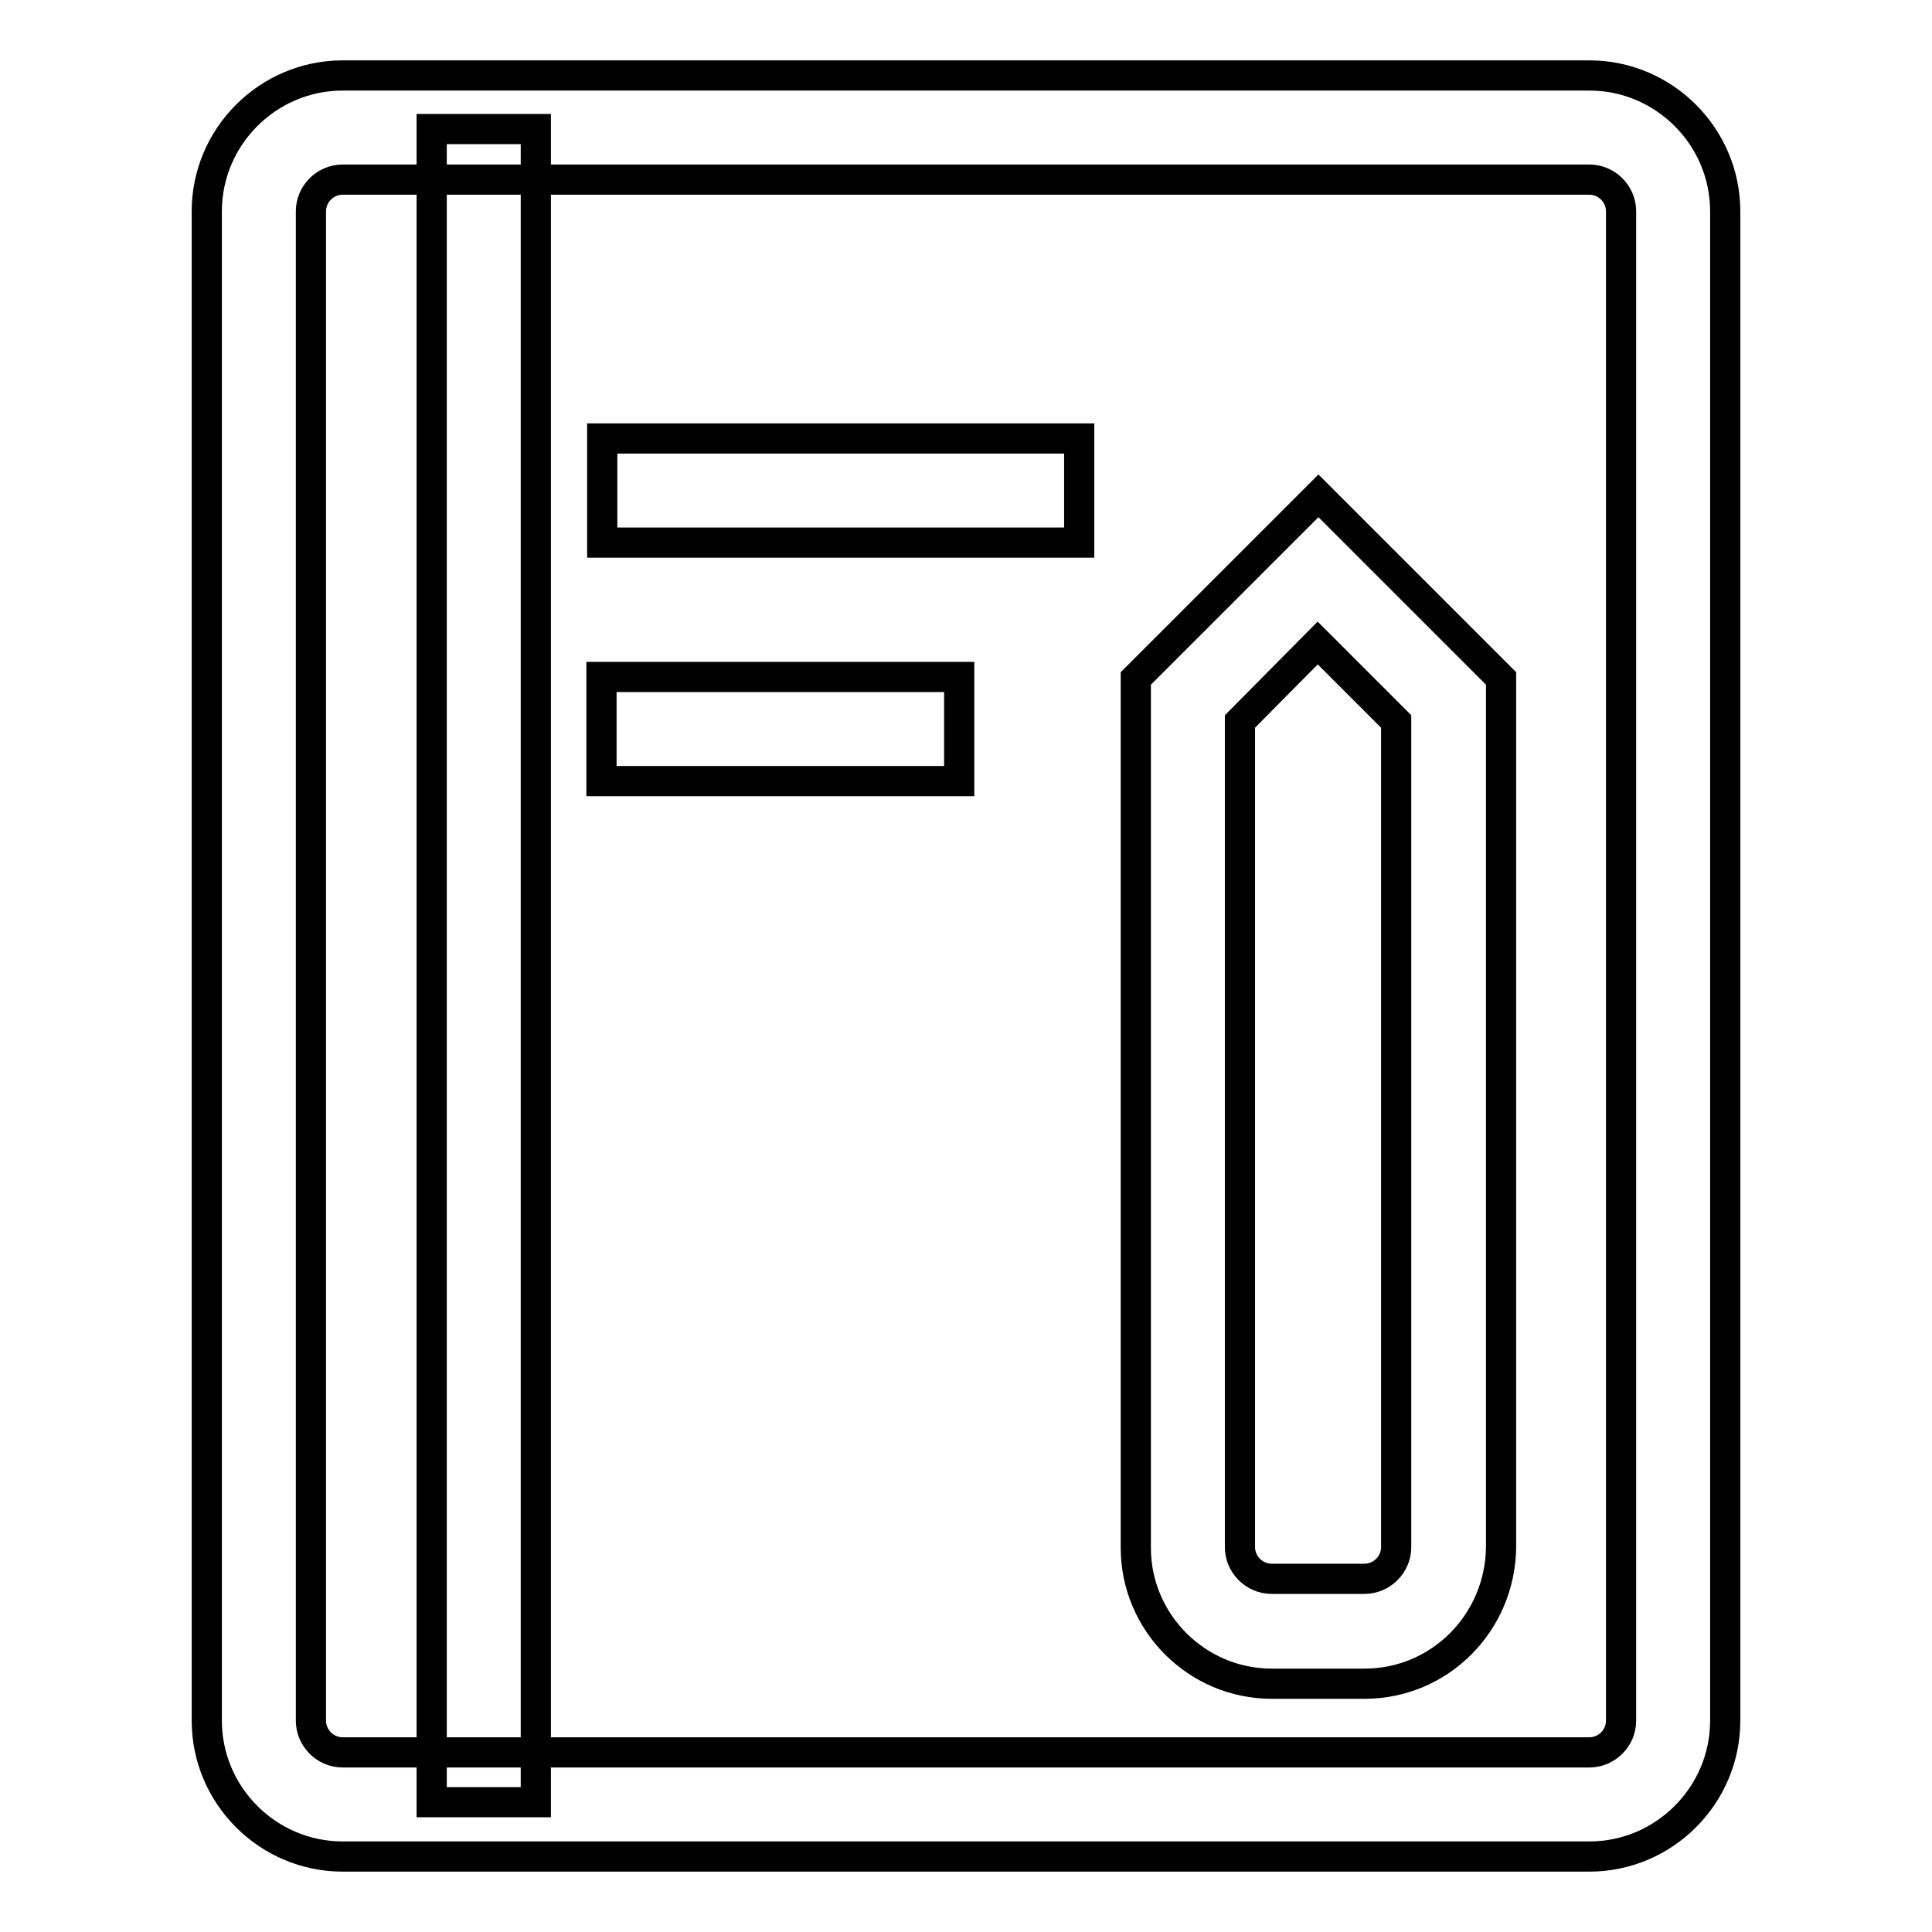
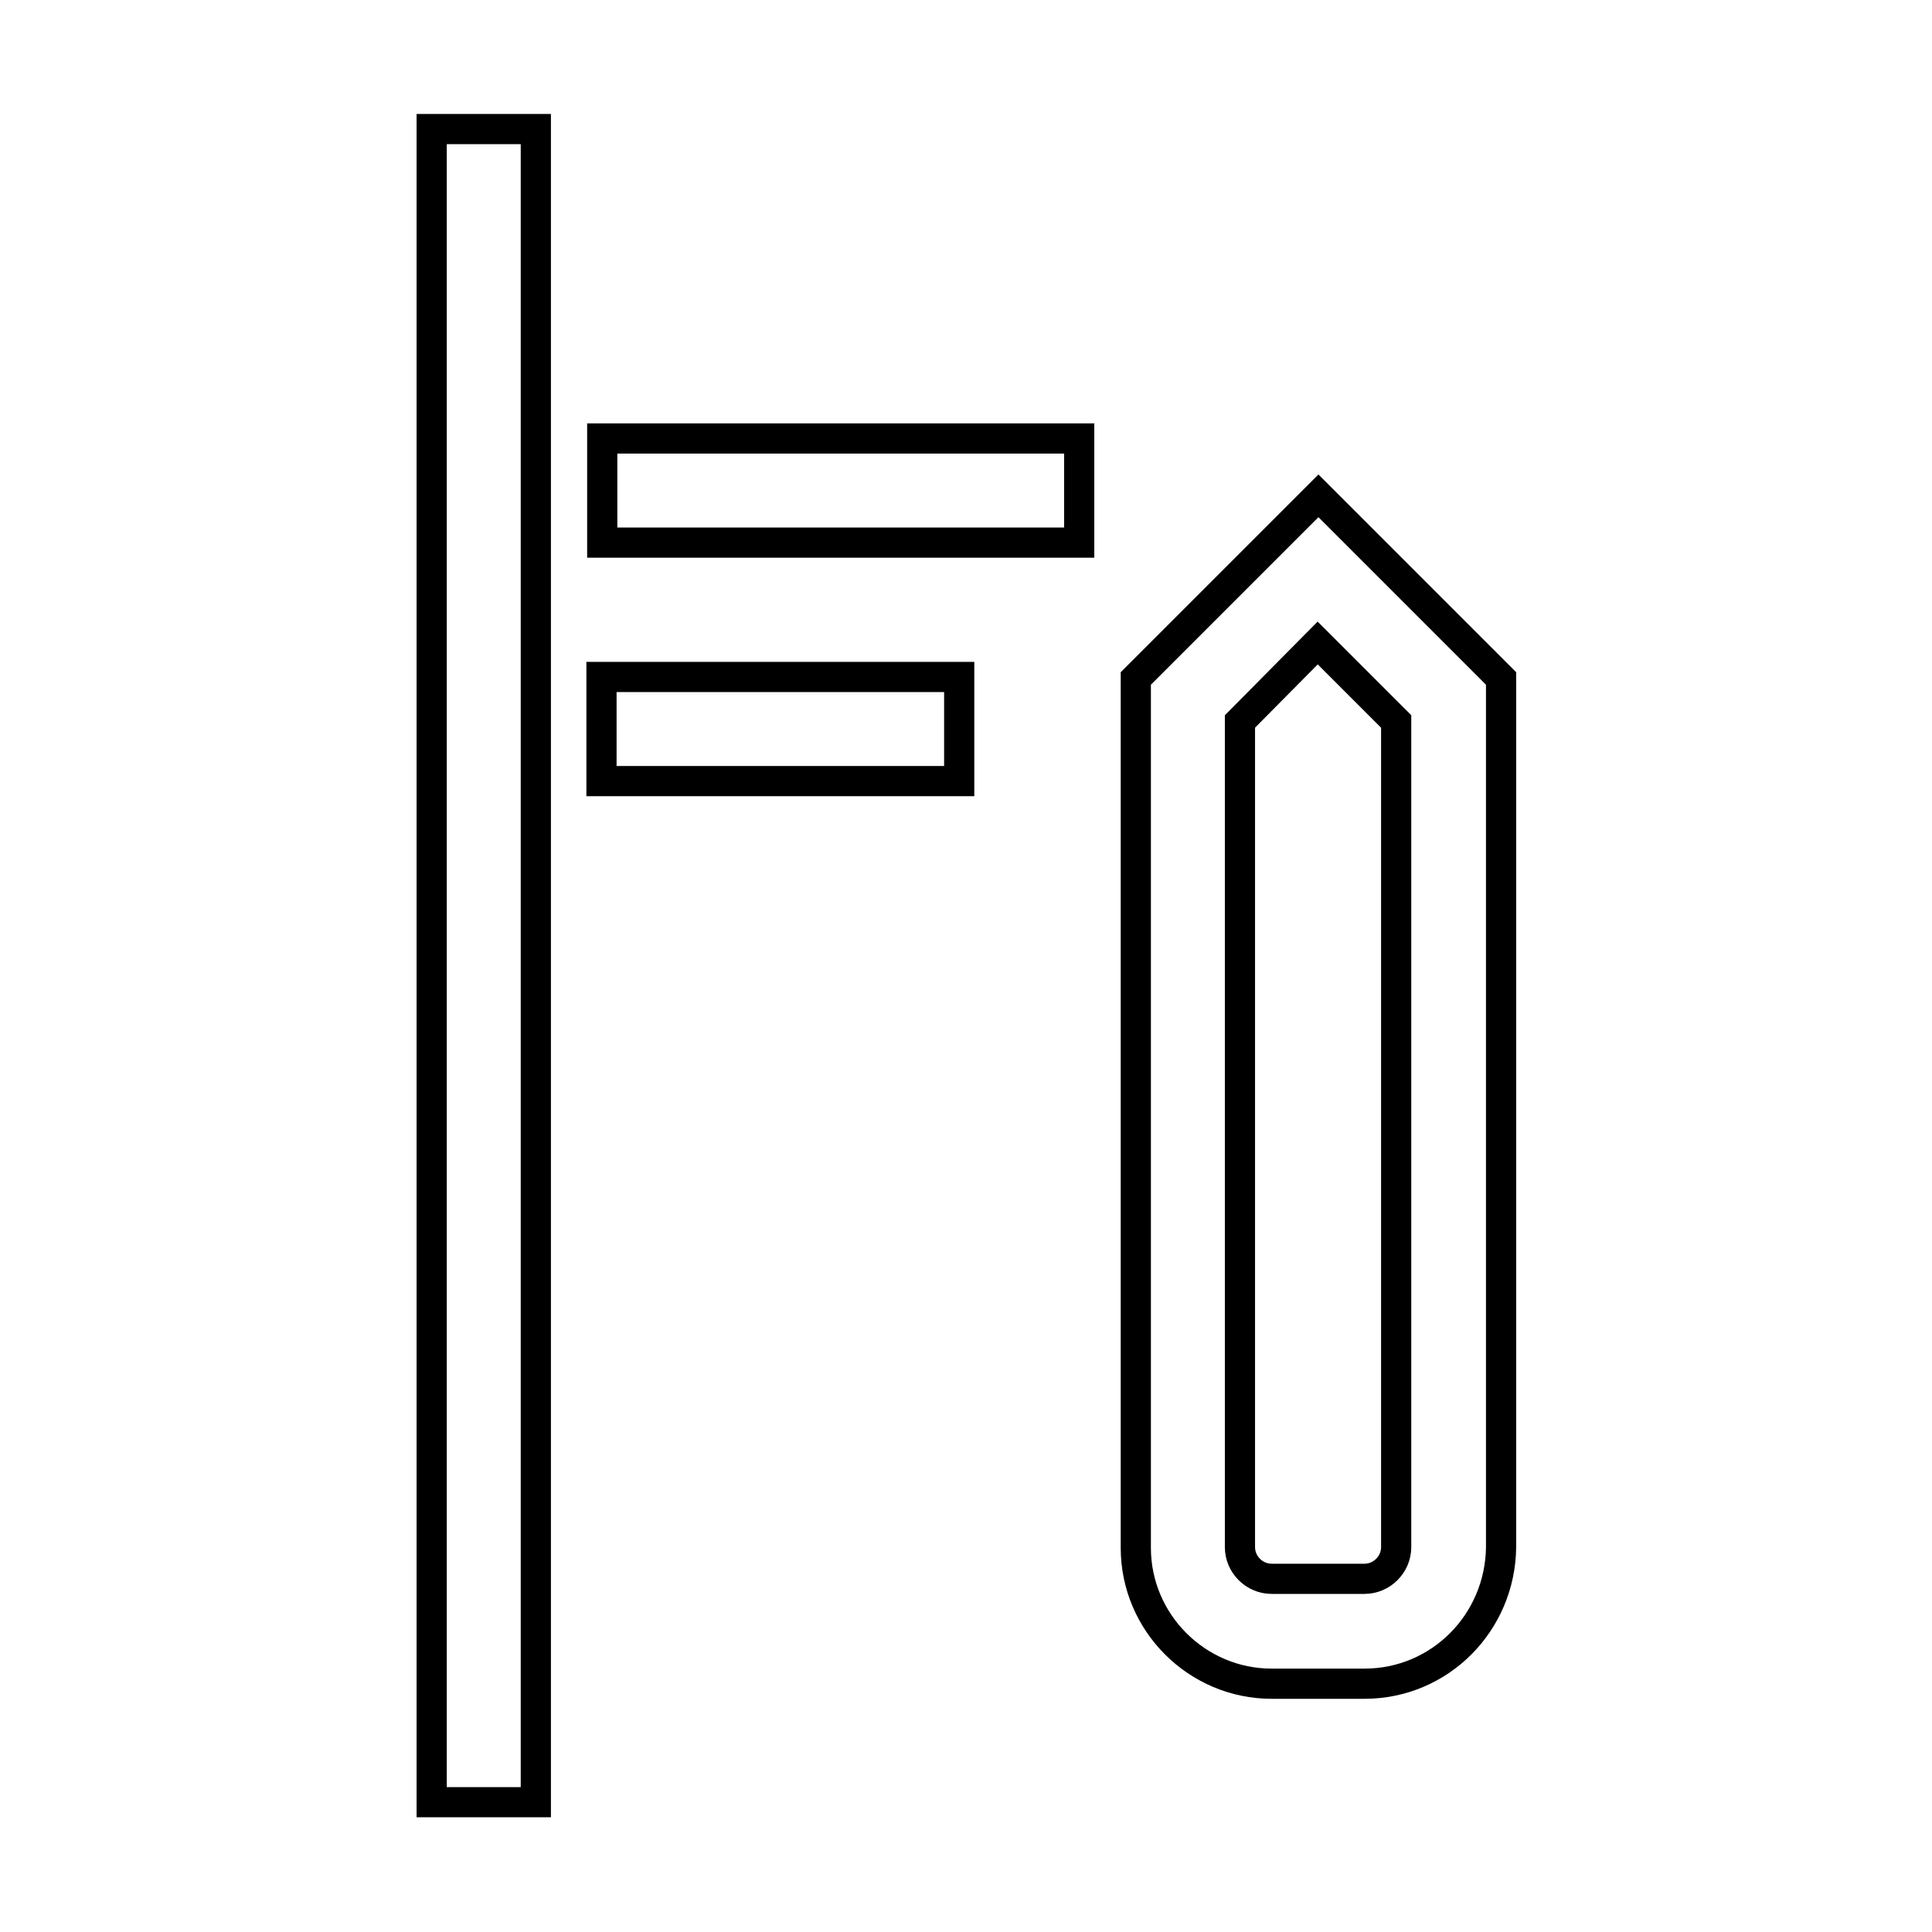
<svg xmlns="http://www.w3.org/2000/svg" version="1.1" x="0px" y="0px" viewBox="0 0 256 256" enable-background="new 0 0 256 256" xml:space="preserve">
  <g>
-     <path stroke-width="4" fill-opacity="0" stroke="#000000" d="M210.6,246H45.4c-9.9,0-18-8.1-18-18V28c0-9.9,8.1-18,18-18h165.2c9.9,0,18,8.1,18,18v200 C228.6,237.9,220.5,246,210.6,246z M45.4,23.8c-2.3,0-4.2,1.9-4.2,4.2v200c0,2.3,1.9,4.2,4.2,4.2h165.2c2.3,0,4.2-1.9,4.2-4.2V28 c0-2.3-1.9-4.2-4.2-4.2H45.4z" />
    <path stroke-width="4" fill-opacity="0" stroke="#000000" d="M79.7,89.7h47.4v13.8H79.7V89.7z M79.8,58.1H143v13.8H79.8V58.1z M57.2,17.1H71v221.7H57.2V17.1z  M180.8,223.1h-12.3c-9.9,0-18-8.1-18-18V89.9l24.2-24.2l24.2,24.2V205C198.8,215,190.8,223.1,180.8,223.1z M164.3,95.6V205 c0,2.3,1.9,4.2,4.2,4.2h12.3c2.3,0,4.2-1.9,4.2-4.2V95.6l-10.4-10.4L164.3,95.6z" />
  </g>
</svg>